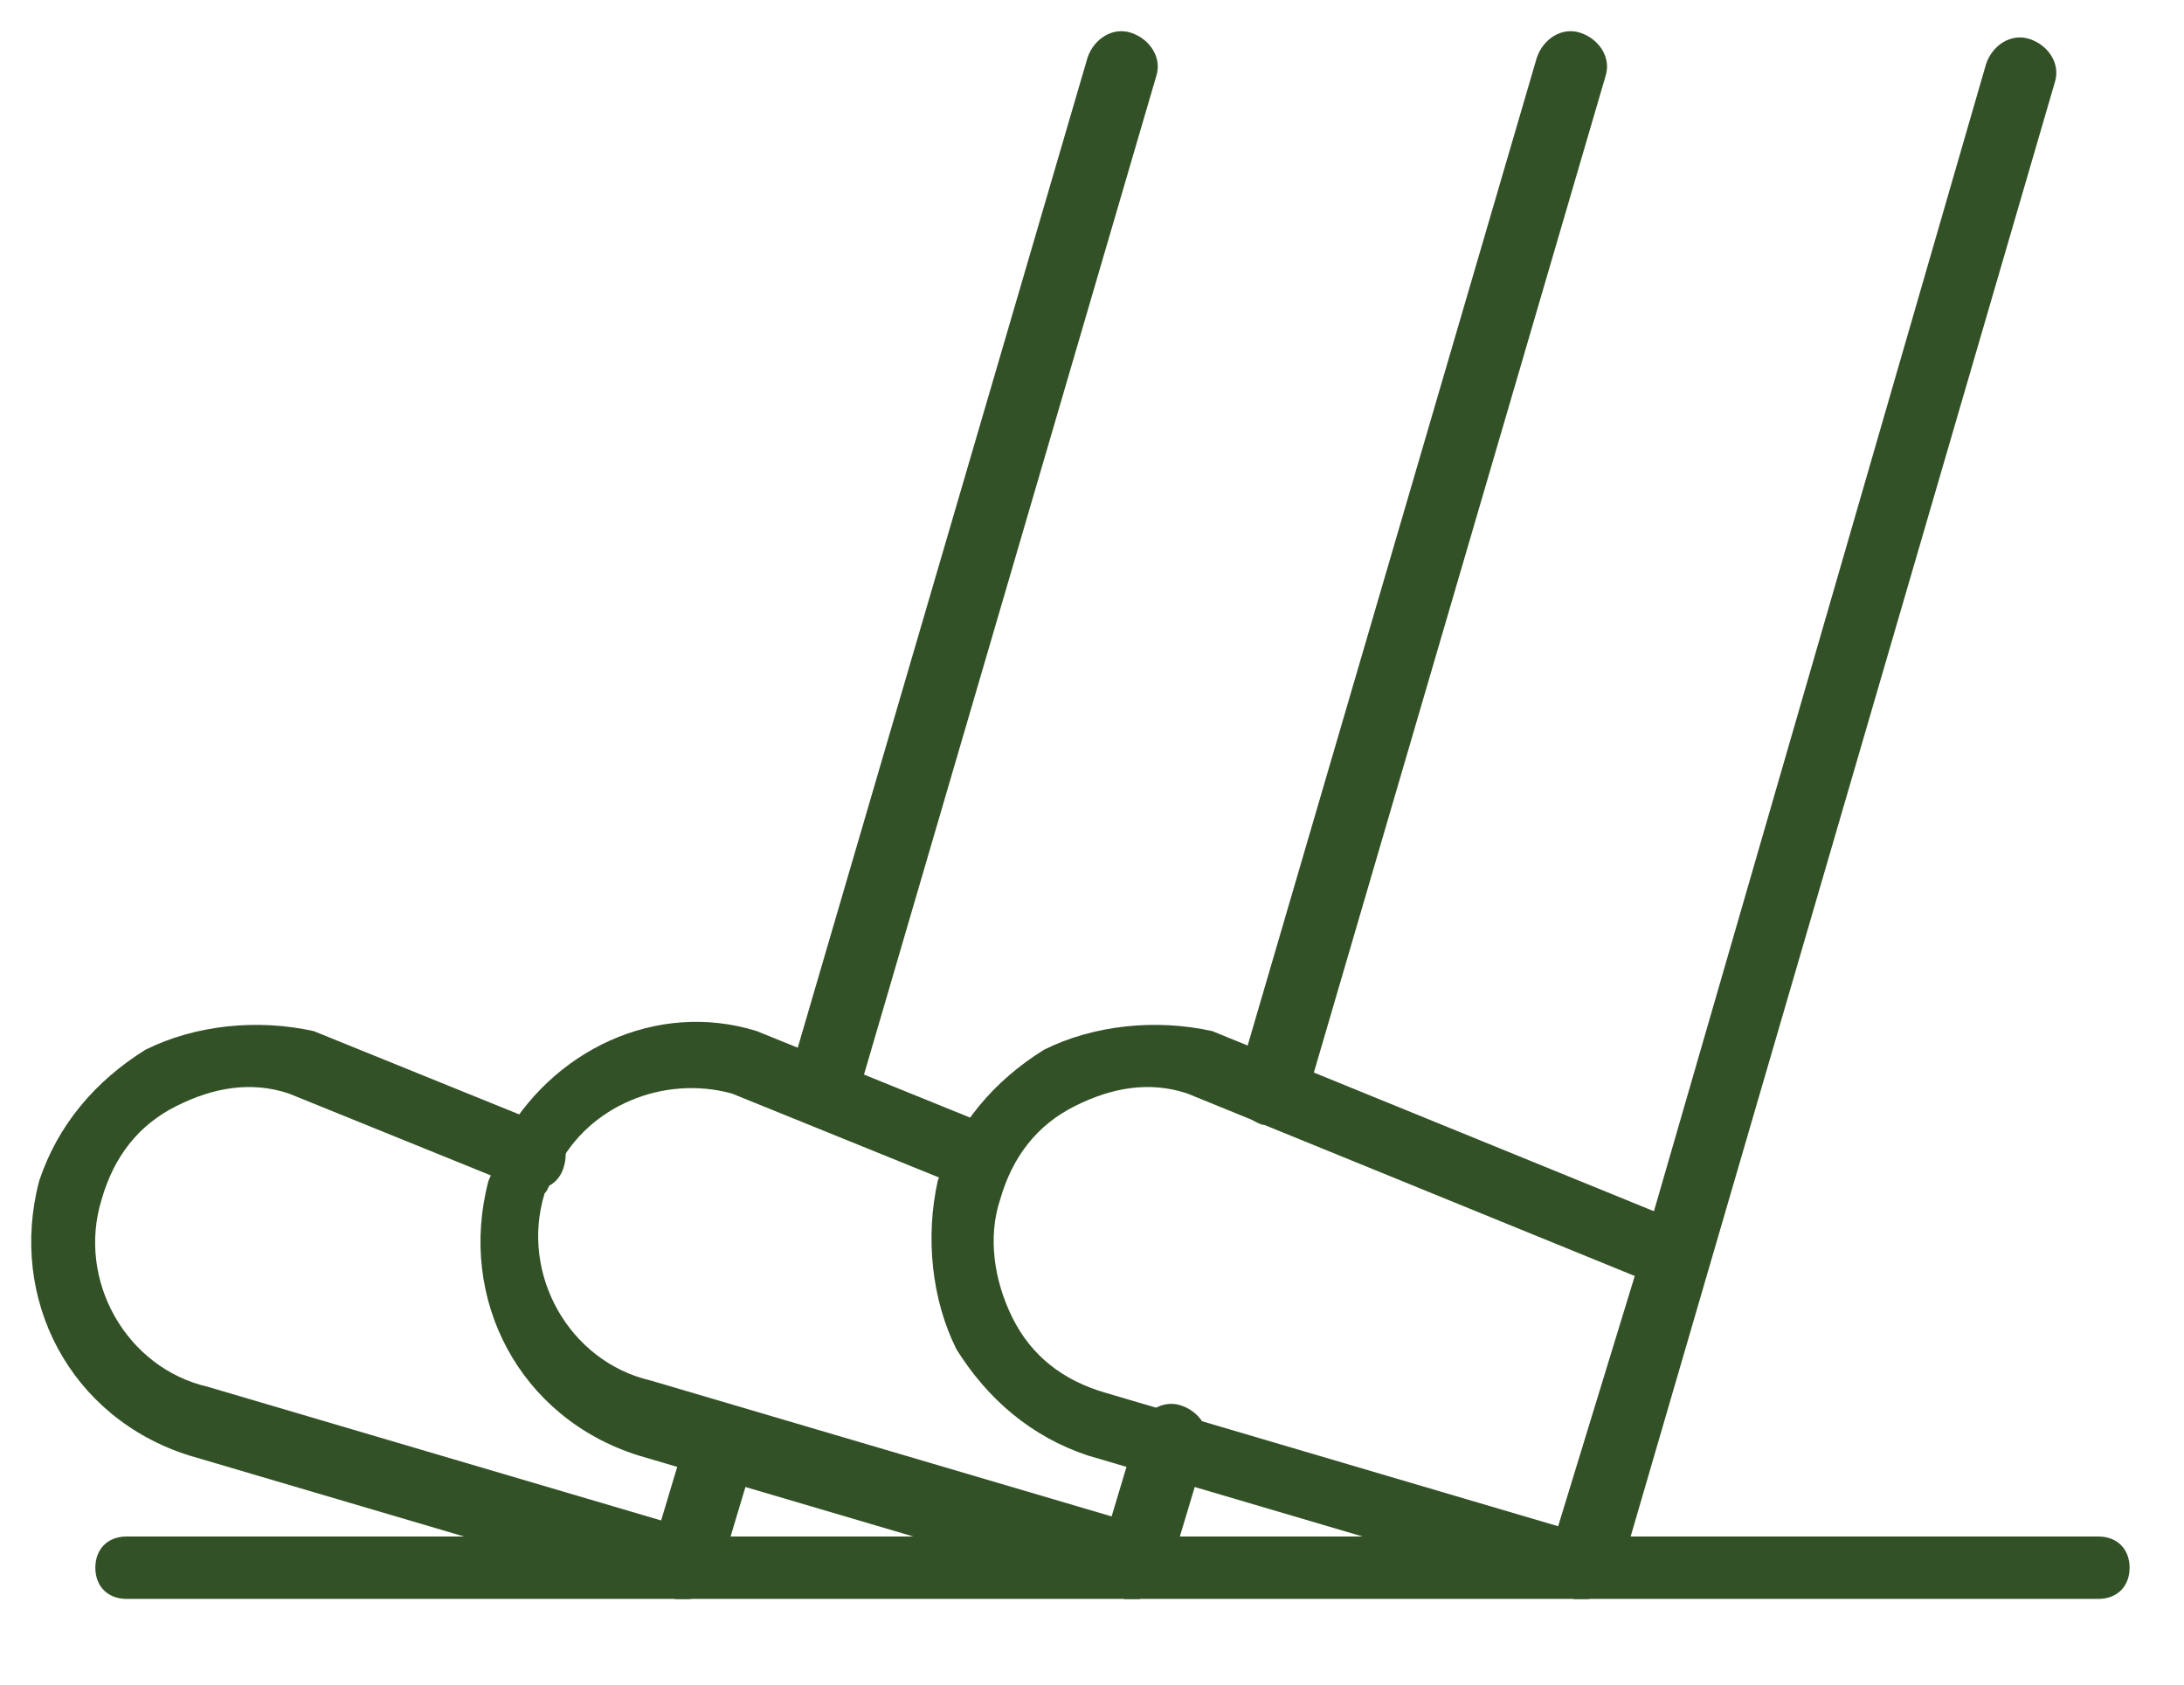
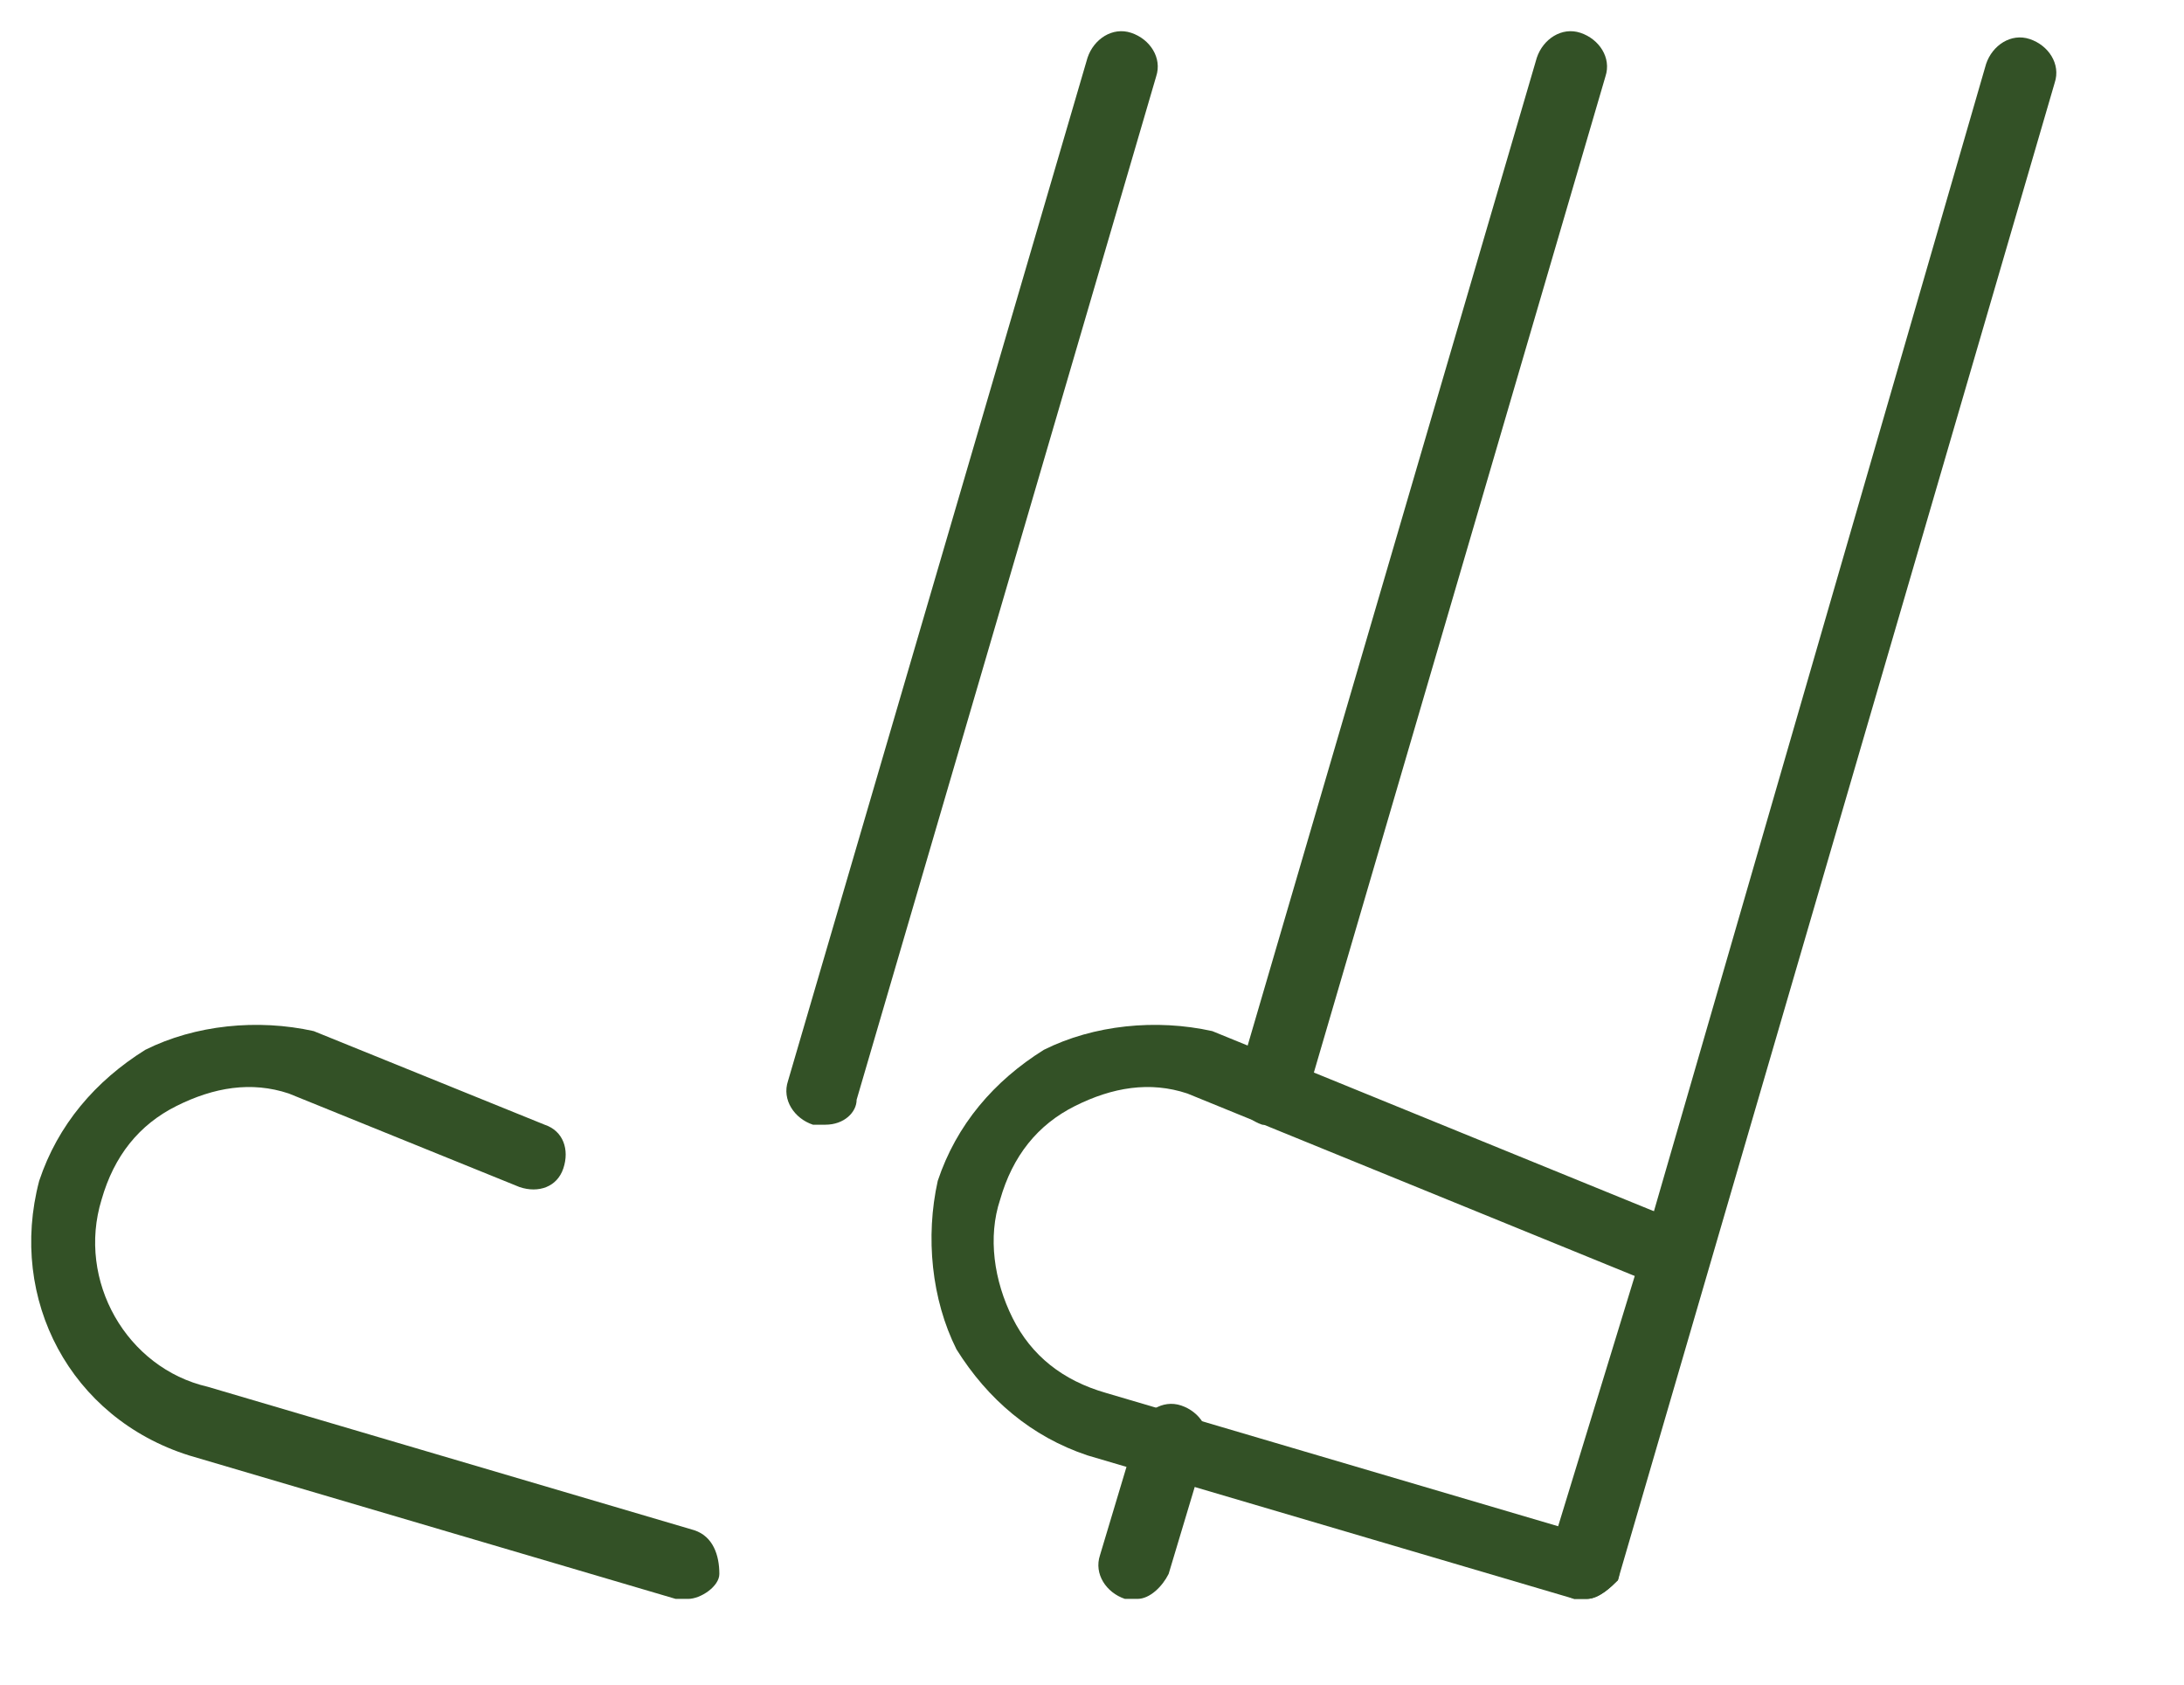
<svg xmlns="http://www.w3.org/2000/svg" width="35" height="27" viewBox="0 0 35 27" fill="none">
  <g clip-path="url(#clip0_925_1702)">
    <path d="M11.028 25.626C10.928 25.626 10.928 25.626 10.828 25.626L3.028 23.326C1.128 22.726 0.128 20.826 0.628 18.926C0.928 18.026 1.528 17.326 2.328 16.826C3.128 16.426 4.128 16.326 5.028 16.526L8.728 18.026C9.028 18.126 9.128 18.426 9.028 18.726C8.928 19.026 8.628 19.126 8.328 19.026L4.628 17.526C4.028 17.326 3.428 17.426 2.828 17.726C2.228 18.026 1.828 18.526 1.628 19.226C1.228 20.526 2.028 21.926 3.328 22.226L11.128 24.526C11.428 24.626 11.528 24.926 11.528 25.226C11.528 25.426 11.228 25.626 11.028 25.626Z" fill="#335126" />
    <path d="M13.228 18.026C13.228 18.026 13.128 18.026 13.028 18.026C12.728 17.926 12.528 17.626 12.628 17.326L17.428 0.926C17.528 0.626 17.828 0.426 18.128 0.526C18.428 0.626 18.628 0.926 18.528 1.226L13.728 17.626C13.728 17.826 13.528 18.026 13.228 18.026Z" fill="#335126" />
-     <path d="M11.028 25.626C10.928 25.626 10.928 25.626 10.828 25.626C10.528 25.526 10.328 25.226 10.428 24.926L11.028 22.926C11.128 22.626 11.428 22.526 11.728 22.526C12.028 22.626 12.228 22.926 12.128 23.226L11.528 25.226C11.528 25.426 11.228 25.626 11.028 25.626Z" fill="#335126" />
-     <path d="M18.228 25.626C18.128 25.626 18.128 25.626 18.028 25.626L10.228 23.326C8.328 22.726 7.328 20.826 7.828 18.926C7.928 18.726 7.928 18.526 8.028 18.326C8.828 16.826 10.528 16.026 12.128 16.526L15.828 18.026C16.128 18.126 16.228 18.426 16.128 18.726C16.028 19.026 15.728 19.126 15.428 19.026L11.728 17.526C10.628 17.226 9.428 17.726 8.928 18.726C8.828 18.826 8.828 19.026 8.728 19.126C8.328 20.426 9.128 21.826 10.428 22.126L18.228 24.426C18.528 24.526 18.728 24.826 18.628 25.126C18.628 25.426 18.428 25.626 18.228 25.626Z" fill="#335126" />
    <path d="M20.428 18.026C20.428 18.026 20.328 18.026 20.228 18.026C19.928 17.926 19.728 17.626 19.828 17.326L24.628 0.926C24.728 0.626 25.028 0.426 25.328 0.526C25.628 0.626 25.828 0.926 25.728 1.226L20.928 17.626C20.928 17.826 20.728 18.026 20.428 18.026Z" fill="#335126" />
    <path d="M18.228 25.626C18.128 25.626 18.128 25.626 18.028 25.626C17.728 25.526 17.528 25.226 17.628 24.926L18.228 22.926C18.328 22.626 18.628 22.426 18.928 22.526C19.228 22.626 19.428 22.926 19.328 23.226L18.728 25.226C18.628 25.426 18.428 25.626 18.228 25.626Z" fill="#335126" />
    <path d="M25.428 25.626C25.328 25.626 25.328 25.626 25.228 25.626L17.428 23.326C16.528 23.026 15.828 22.426 15.328 21.626C14.928 20.826 14.828 19.826 15.028 18.926C15.328 18.026 15.928 17.326 16.728 16.826C17.528 16.426 18.528 16.326 19.428 16.526L27.028 19.626C27.328 19.726 27.428 20.026 27.328 20.326C27.228 20.626 26.928 20.726 26.628 20.626L19.028 17.526C18.428 17.326 17.828 17.426 17.228 17.726C16.628 18.026 16.228 18.526 16.028 19.226C15.828 19.826 15.928 20.526 16.228 21.126C16.528 21.726 17.028 22.126 17.728 22.326L25.528 24.626C25.828 24.726 26.028 25.026 25.928 25.326C25.828 25.426 25.628 25.626 25.428 25.626Z" fill="#335126" />
    <path d="M25.428 25.626C25.328 25.626 25.328 25.626 25.228 25.626C24.928 25.526 24.728 25.226 24.828 24.926L26.328 20.026L31.828 1.026C31.928 0.726 32.228 0.526 32.528 0.626C32.828 0.726 33.028 1.026 32.928 1.326L25.928 25.326C25.828 25.426 25.628 25.626 25.428 25.626Z" fill="#335126" />
-     <path d="M33.628 25.626H2.028C1.728 25.626 1.528 25.426 1.528 25.126C1.528 24.826 1.728 24.626 2.028 24.626H33.628C33.928 24.626 34.128 24.826 34.128 25.126C34.128 25.426 33.928 25.626 33.628 25.626Z" fill="#335126" />
  </g>
  <defs>
    <clipPath id="clip0_925_1702">
      <rect width="34" height="26" fill="white" transform="translate(0.5 0.5)" />
    </clipPath>
  </defs>
</svg>